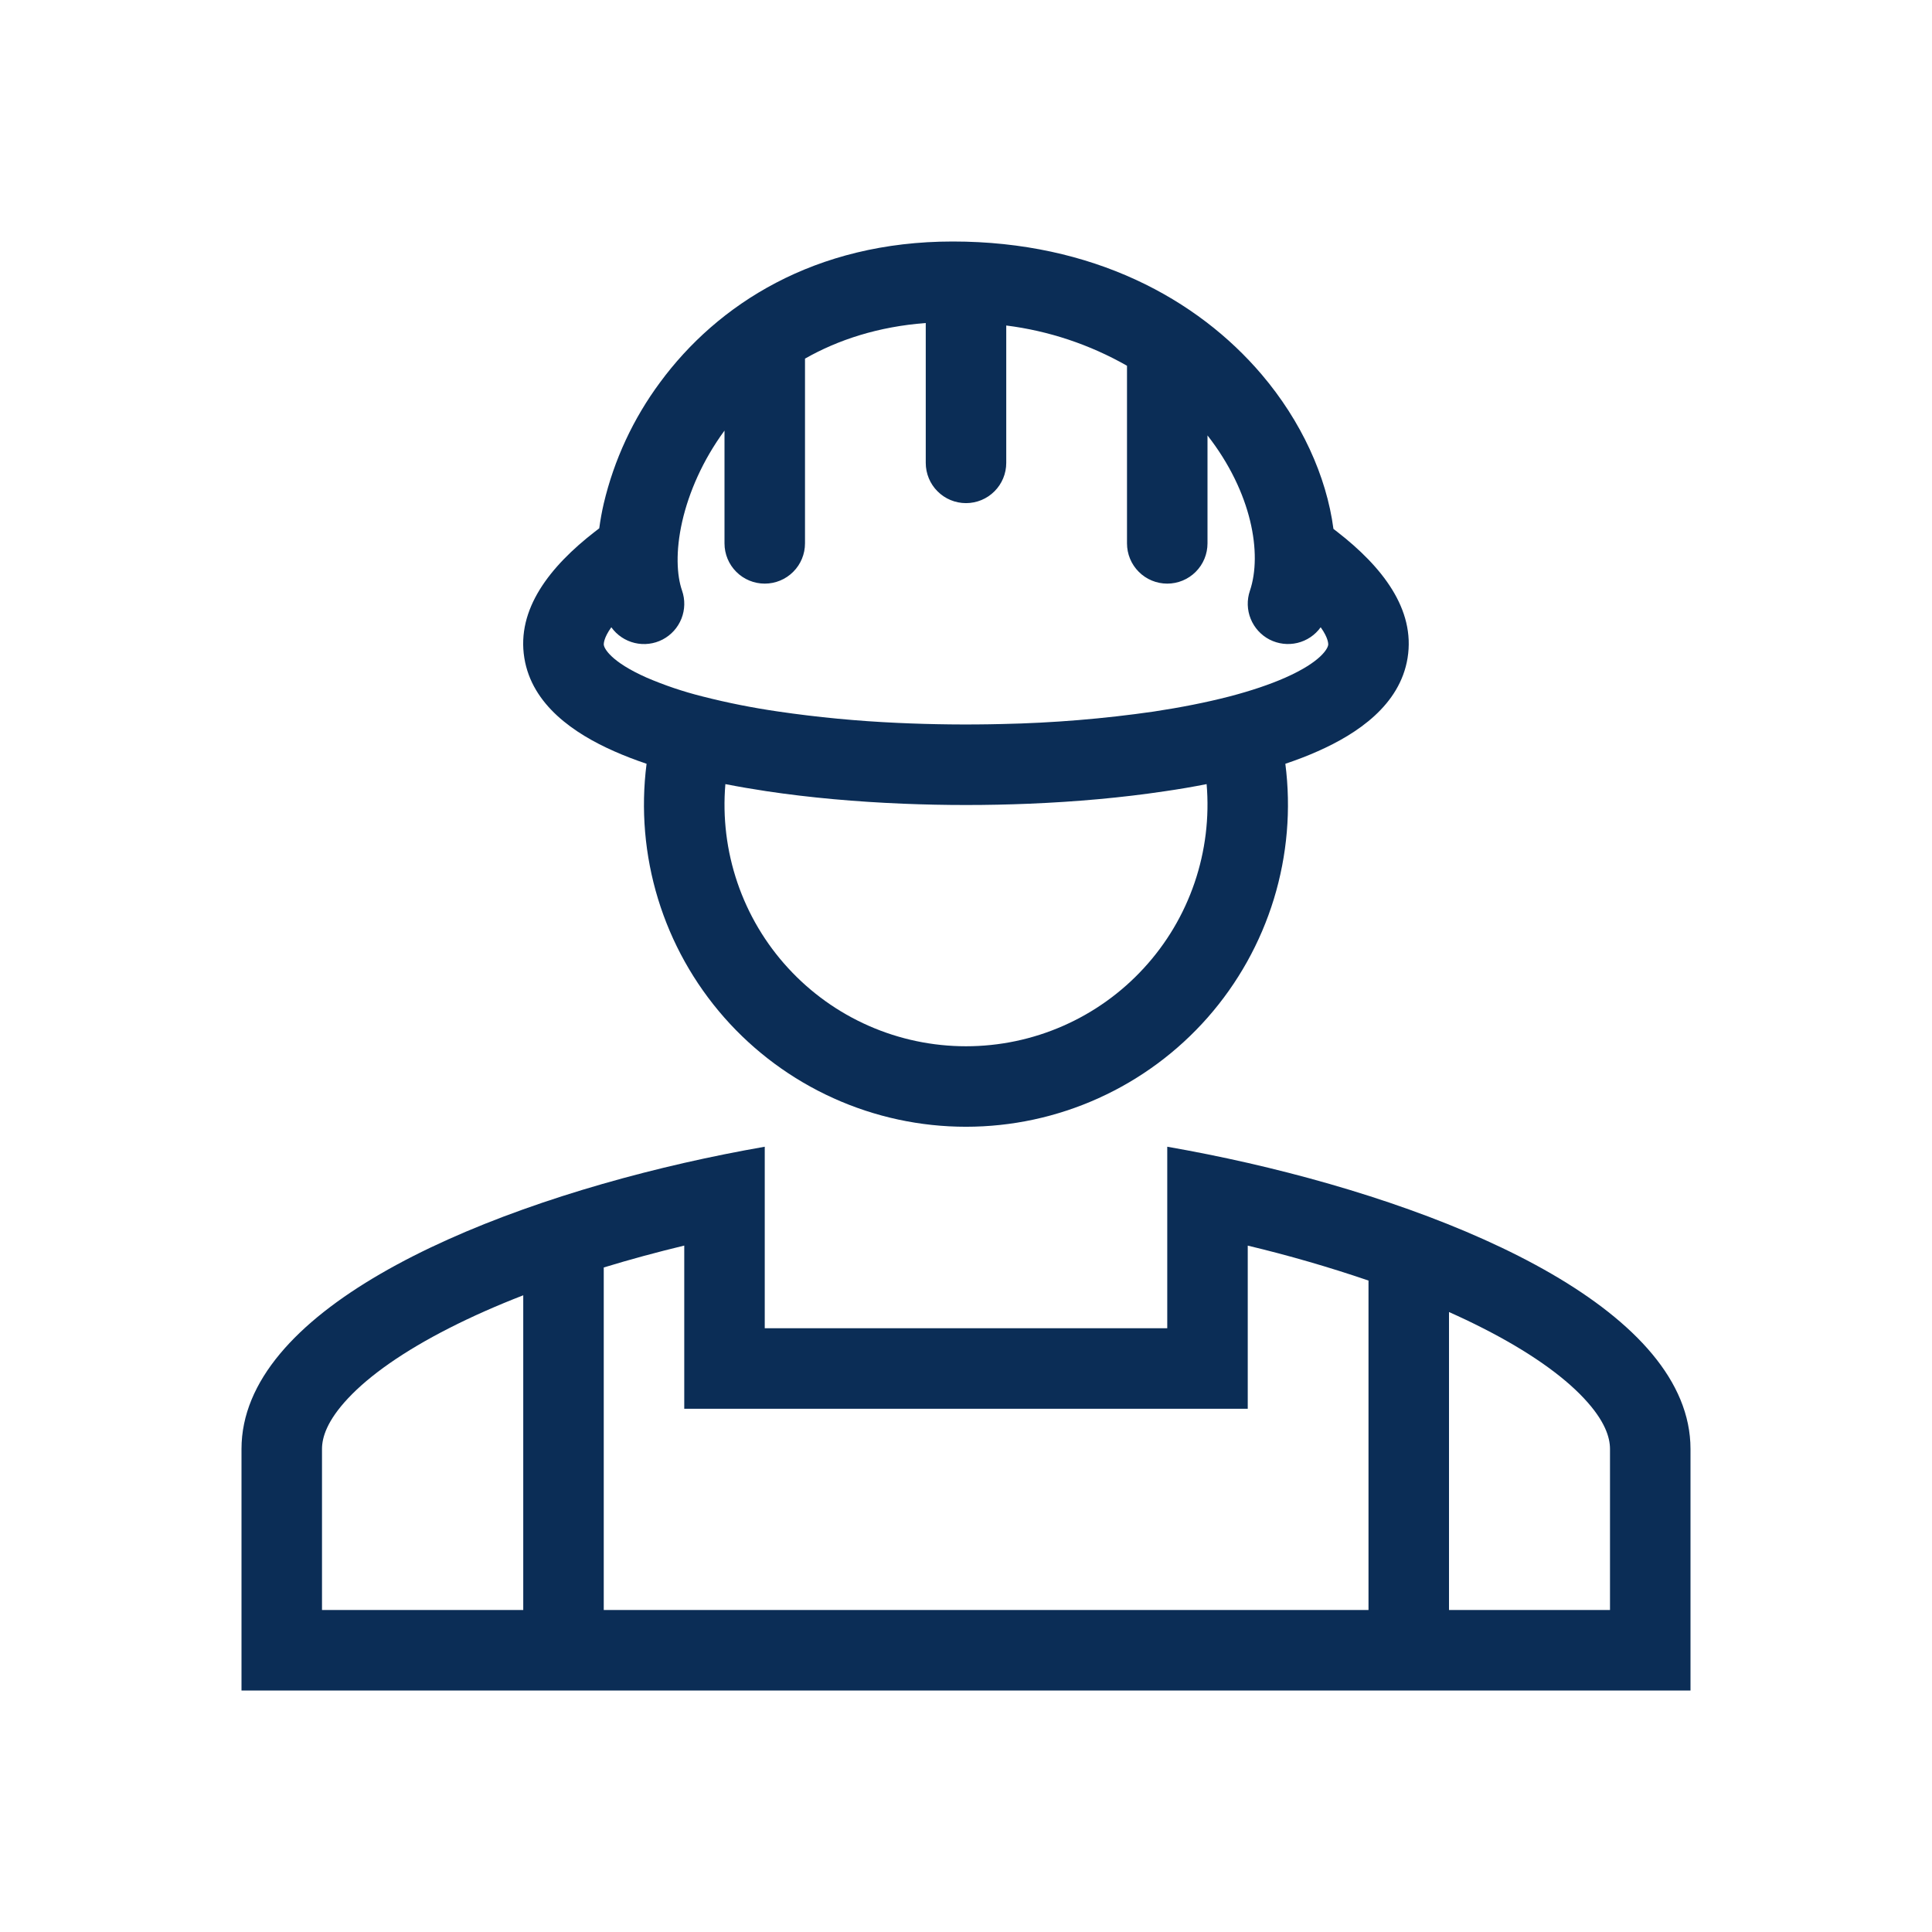
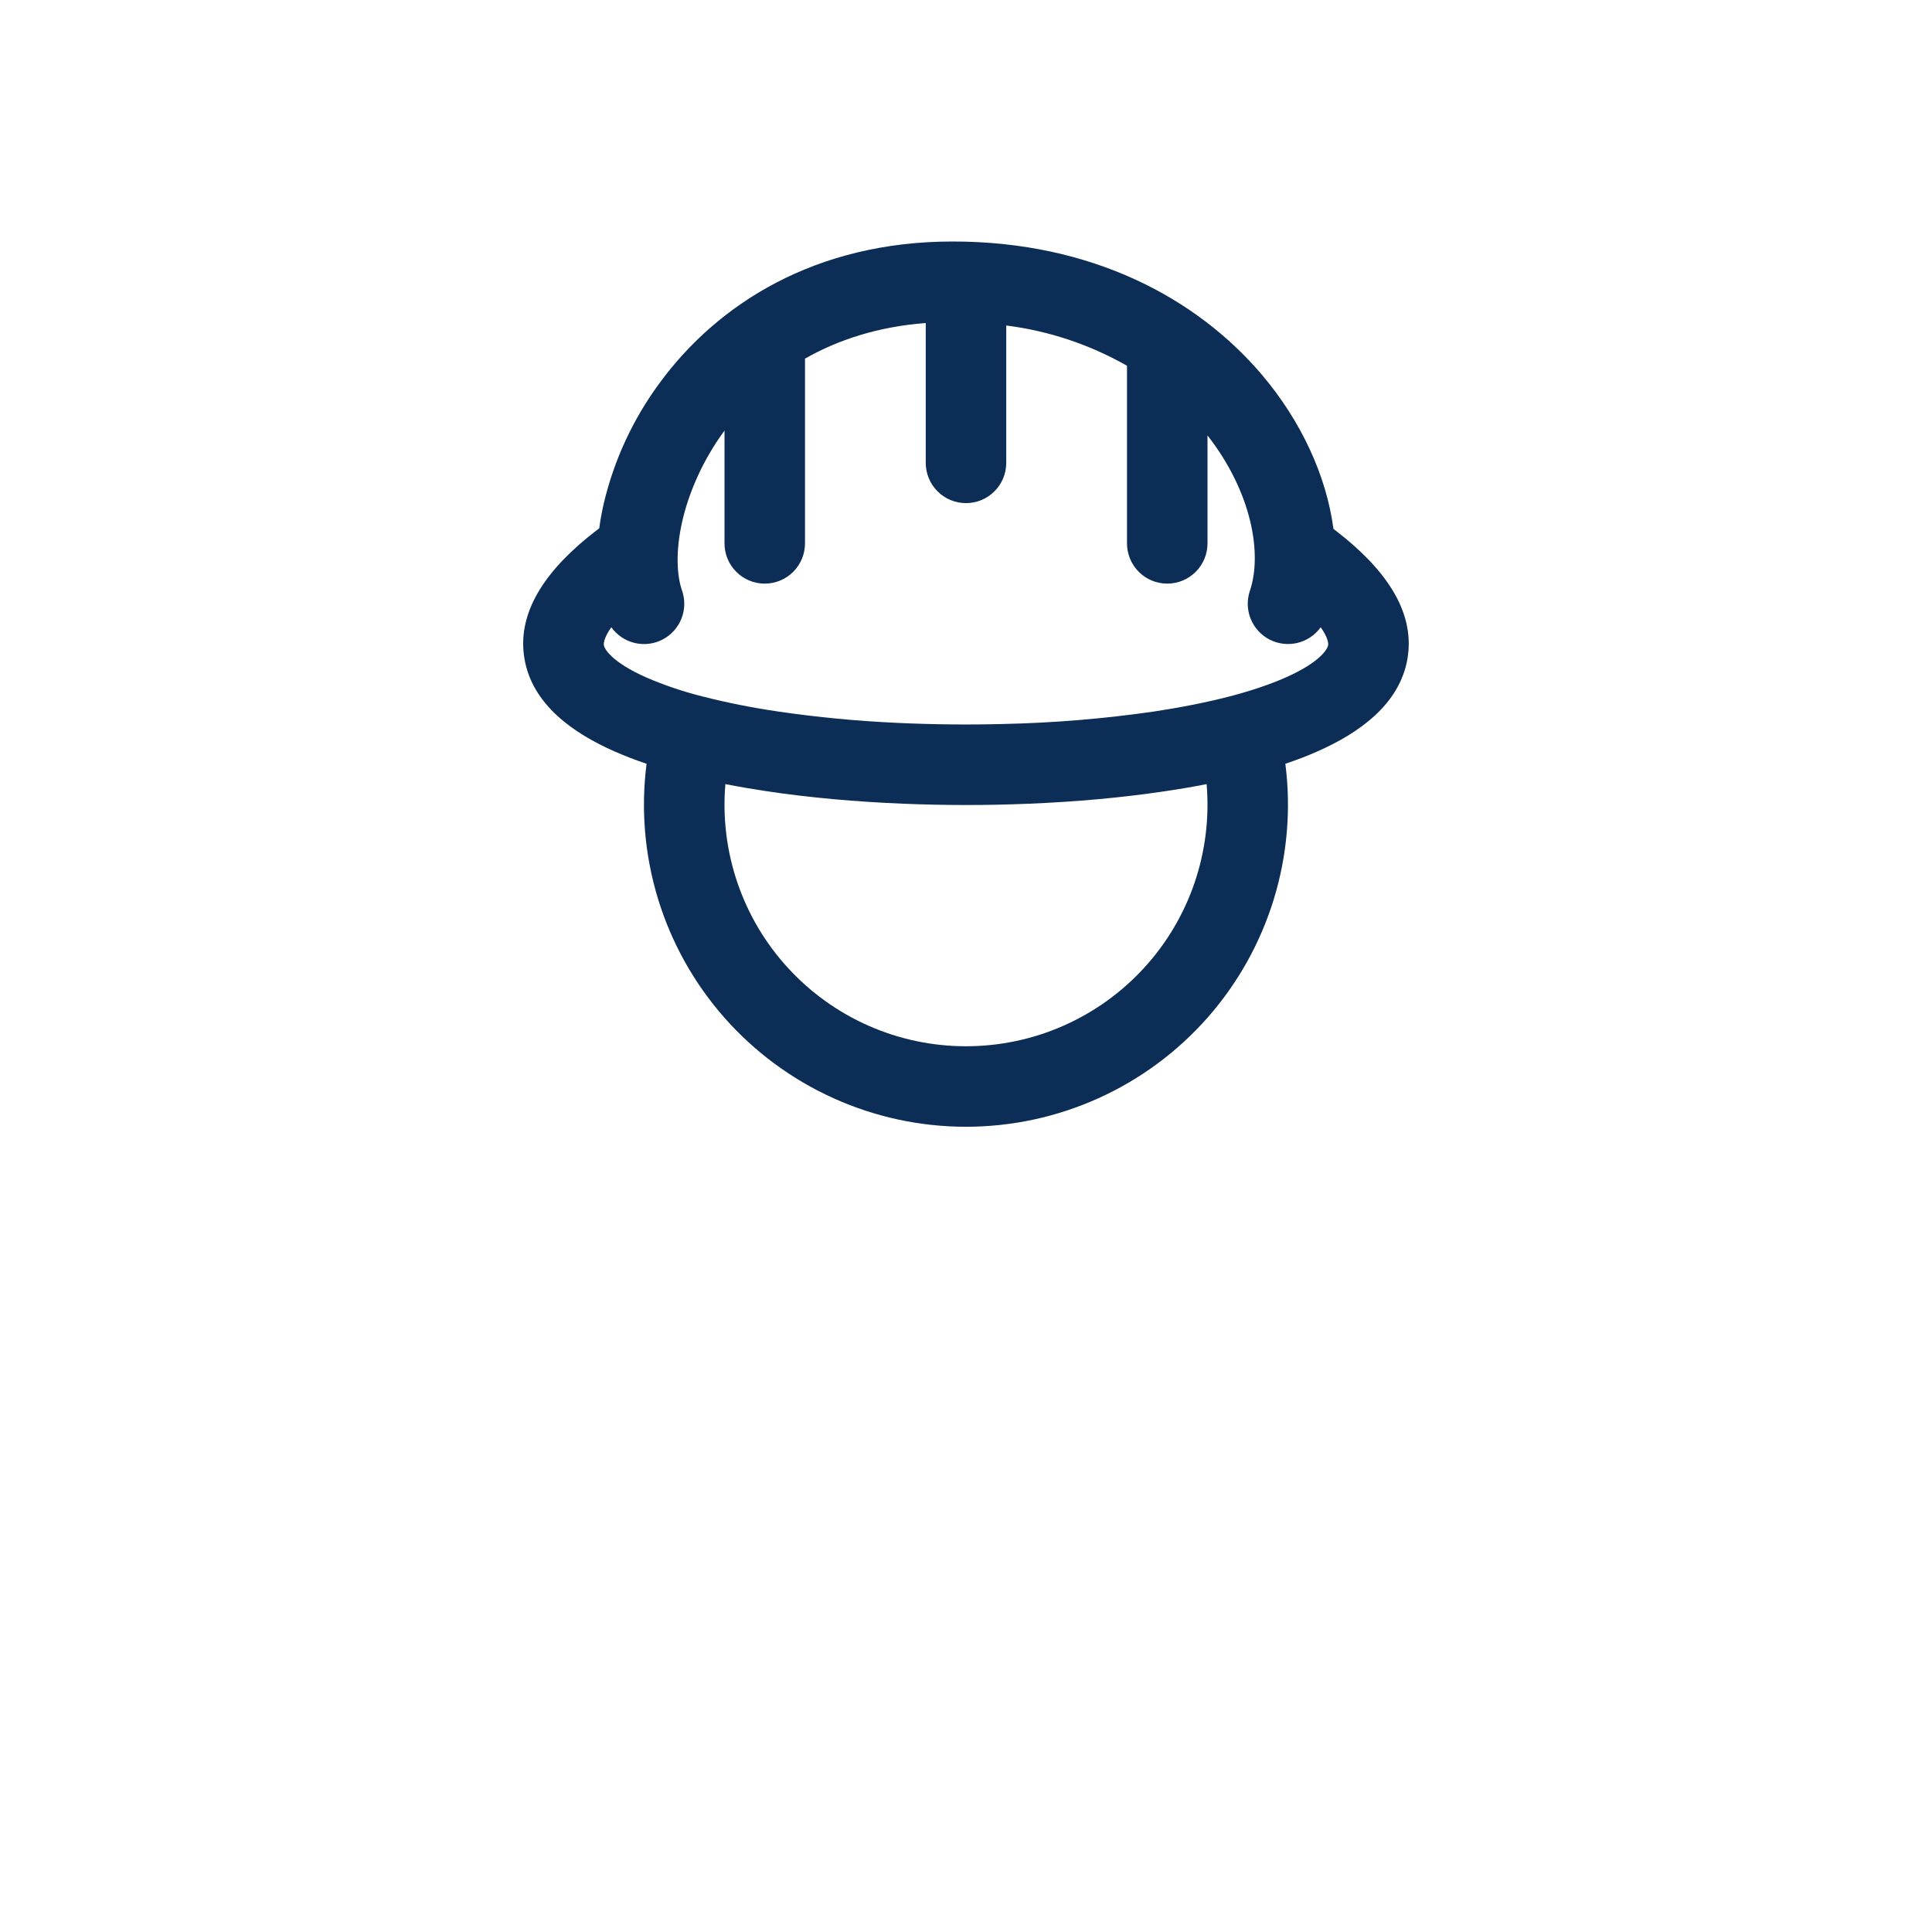
<svg xmlns="http://www.w3.org/2000/svg" width="48" height="48" viewBox="0 0 48 48" fill="none">
  <path fill-rule="evenodd" clip-rule="evenodd" d="M33.219 13.21L33.129 13.14C32.956 11.826 32.327 10.457 31.345 9.303C29.75 7.428 27.15 6 23.67 6C20.24 6 17.823 7.564 16.397 9.503C15.732 10.4 15.257 11.423 15 12.51C14.953 12.713 14.916 12.919 14.888 13.126L14.78 13.209C13.656 14.08 12.831 15.136 13.027 16.347C13.215 17.517 14.273 18.229 15.257 18.664C15.507 18.775 15.777 18.879 16.064 18.976C15.919 20.103 16.017 21.248 16.349 22.335C16.682 23.422 17.242 24.425 17.993 25.279C18.744 26.132 19.668 26.815 20.703 27.283C21.739 27.752 22.863 27.994 23.999 27.994C25.136 27.994 26.259 27.752 27.295 27.283C28.33 26.815 29.254 26.132 30.005 25.279C30.756 24.425 31.316 23.422 31.649 22.335C31.981 21.248 32.079 20.103 31.934 18.976C32.221 18.879 32.491 18.776 32.741 18.664C33.725 18.229 34.782 17.517 34.971 16.347C35.167 15.136 34.342 14.08 33.218 13.209L33.219 13.21ZM16.945 14.672C16.815 14.298 16.781 13.697 16.95 12.954C17.116 12.229 17.46 11.434 18 10.698V13.5C18 13.765 18.105 14.02 18.293 14.207C18.48 14.395 18.735 14.5 19 14.5C19.265 14.5 19.52 14.395 19.707 14.207C19.895 14.02 20 13.765 20 13.5V8.91C20.823 8.442 21.818 8.115 23 8.025V11.5C23 11.765 23.105 12.02 23.293 12.207C23.48 12.395 23.735 12.5 24 12.5C24.265 12.5 24.52 12.395 24.707 12.207C24.895 12.02 25 11.765 25 11.5V8.087C26.056 8.22 27.075 8.56 28 9.087V13.5C28 13.765 28.105 14.02 28.293 14.207C28.48 14.395 28.735 14.5 29 14.5C29.265 14.5 29.52 14.395 29.707 14.207C29.895 14.02 30 13.765 30 13.5V10.818C31.105 12.234 31.364 13.762 31.053 14.679C30.976 14.906 30.983 15.153 31.073 15.375C31.163 15.597 31.329 15.78 31.542 15.89C31.756 15.999 32.001 16.029 32.234 15.973C32.467 15.917 32.672 15.779 32.812 15.584C33.009 15.859 33.002 16.005 32.998 16.028C32.985 16.108 32.832 16.438 31.933 16.836C31.543 17.008 31.079 17.163 30.558 17.3L30.534 17.306C29.969 17.452 29.34 17.576 28.667 17.678C27.419 17.858 26.161 17.962 24.9 17.988C24.033 18.01 23.166 18 22.3 17.96C21.304 17.915 20.311 17.821 19.324 17.676C18.699 17.585 18.078 17.462 17.466 17.306L17.442 17.3C16.972 17.182 16.512 17.027 16.067 16.836C15.168 16.438 15.015 16.108 15.002 16.028C14.998 16.005 14.991 15.859 15.188 15.584C15.328 15.78 15.534 15.918 15.768 15.974C16.002 16.03 16.248 16 16.462 15.889C16.675 15.778 16.841 15.594 16.93 15.371C17.019 15.147 17.024 14.899 16.945 14.672ZM18.022 19.481C18.354 19.546 18.698 19.605 19.05 19.658C20.118 19.818 21.268 19.92 22.438 19.968C23.481 20.011 24.525 20.011 25.568 19.968C26.732 19.92 27.878 19.818 28.941 19.658C29.288 19.608 29.634 19.549 29.978 19.481C30.049 20.309 29.947 21.143 29.679 21.93C29.411 22.717 28.983 23.439 28.42 24.051C27.858 24.664 27.175 25.153 26.414 25.487C25.653 25.822 24.831 25.994 24 25.994C23.169 25.994 22.347 25.822 21.586 25.487C20.825 25.153 20.142 24.664 19.58 24.051C19.017 23.439 18.589 22.717 18.321 21.93C18.053 21.143 17.951 20.309 18.022 19.481Z" fill="#0B2D56" />
-   <path fill-rule="evenodd" clip-rule="evenodd" d="M29 28.49C29.658 28.605 30.328 28.739 31 28.892C36.443 30.135 42 32.62 42 36V42H6V36C6 32.62 11.557 30.135 17 28.892C17.663 28.741 18.33 28.607 19 28.49V33H29V28.49ZM15 31.49C15.654 31.29 16.325 31.109 17 30.946V35H31V30.947C32.013 31.189 33.014 31.479 34 31.815V40H36V32.597C36.29 32.726 36.57 32.859 36.838 32.996C37.975 33.574 38.818 34.17 39.352 34.74C39.877 35.3 40 35.713 40 36V40H8V36C8 35.713 8.123 35.3 8.648 34.74C9.182 34.17 10.025 33.574 11.162 32.996C11.731 32.706 12.348 32.434 13 32.181V40H15V31.49Z" fill="#0B2D56" />
</svg>